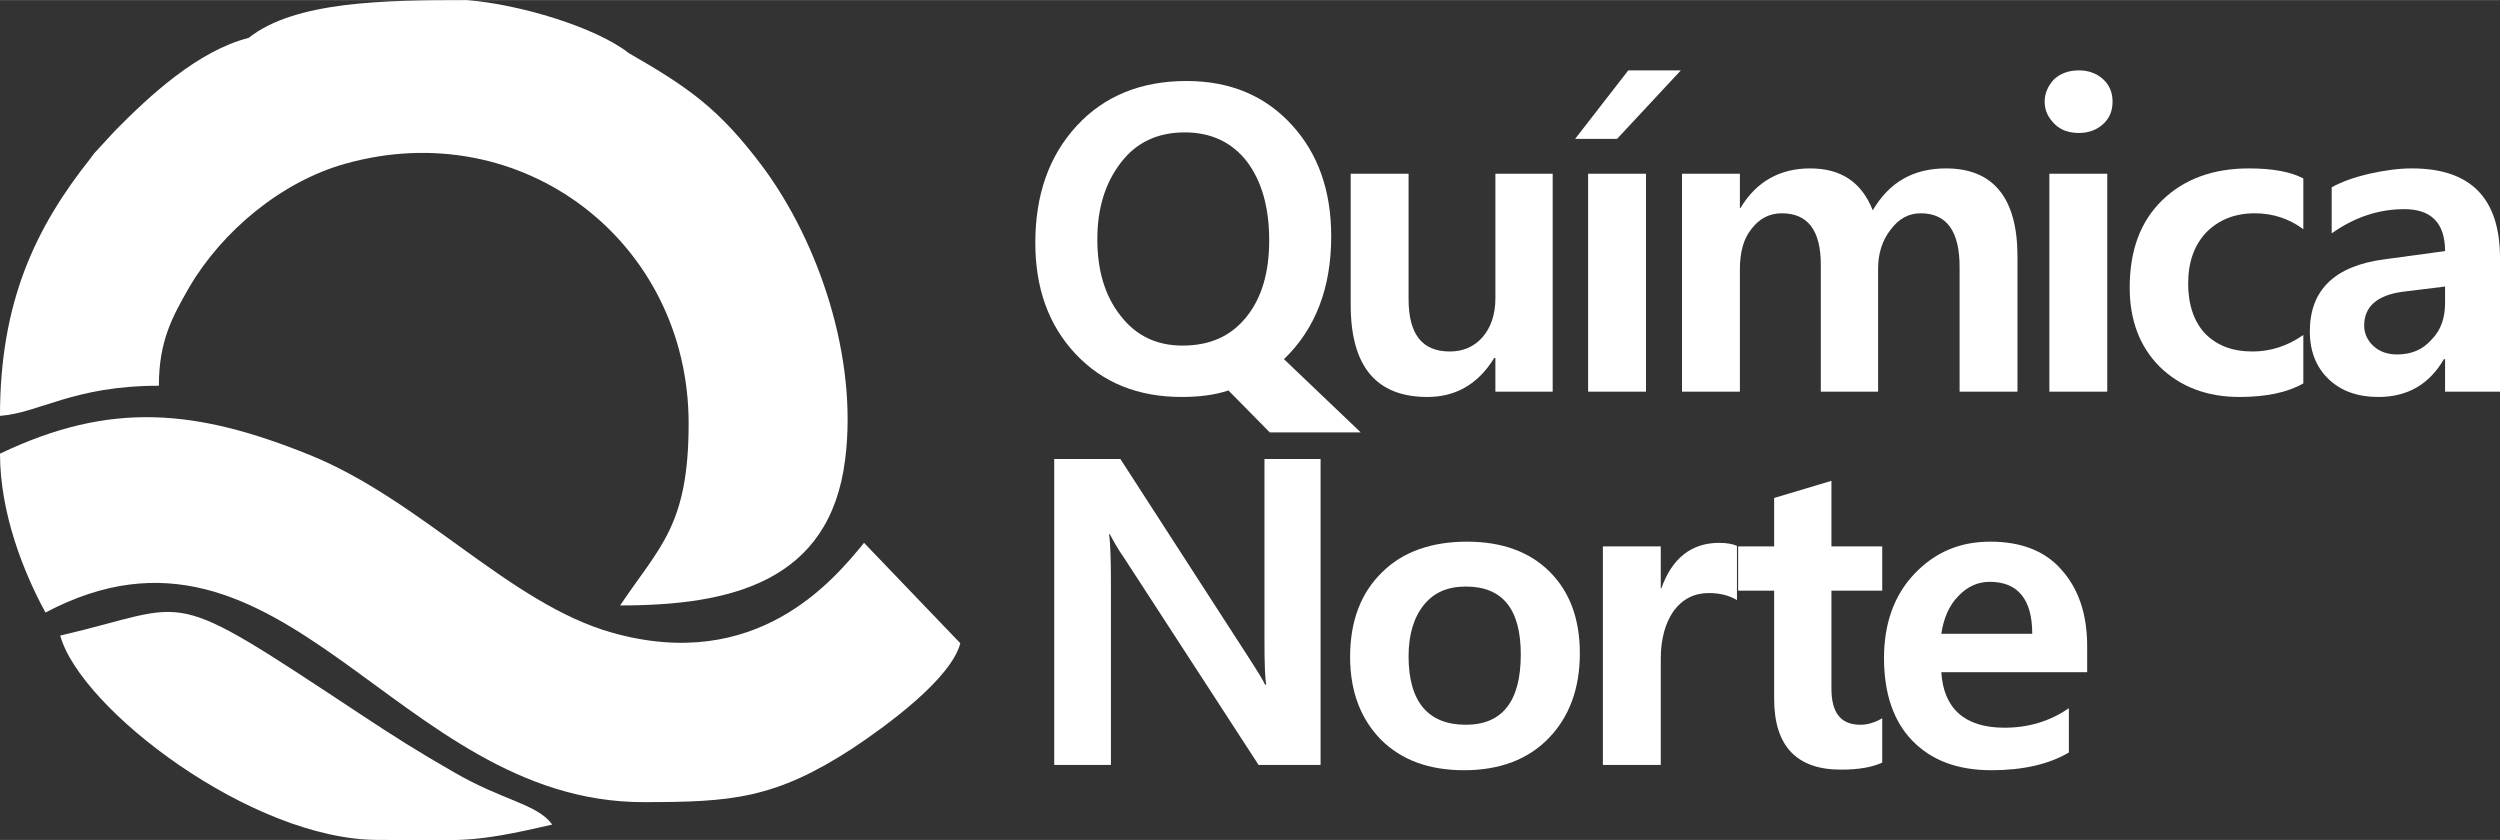
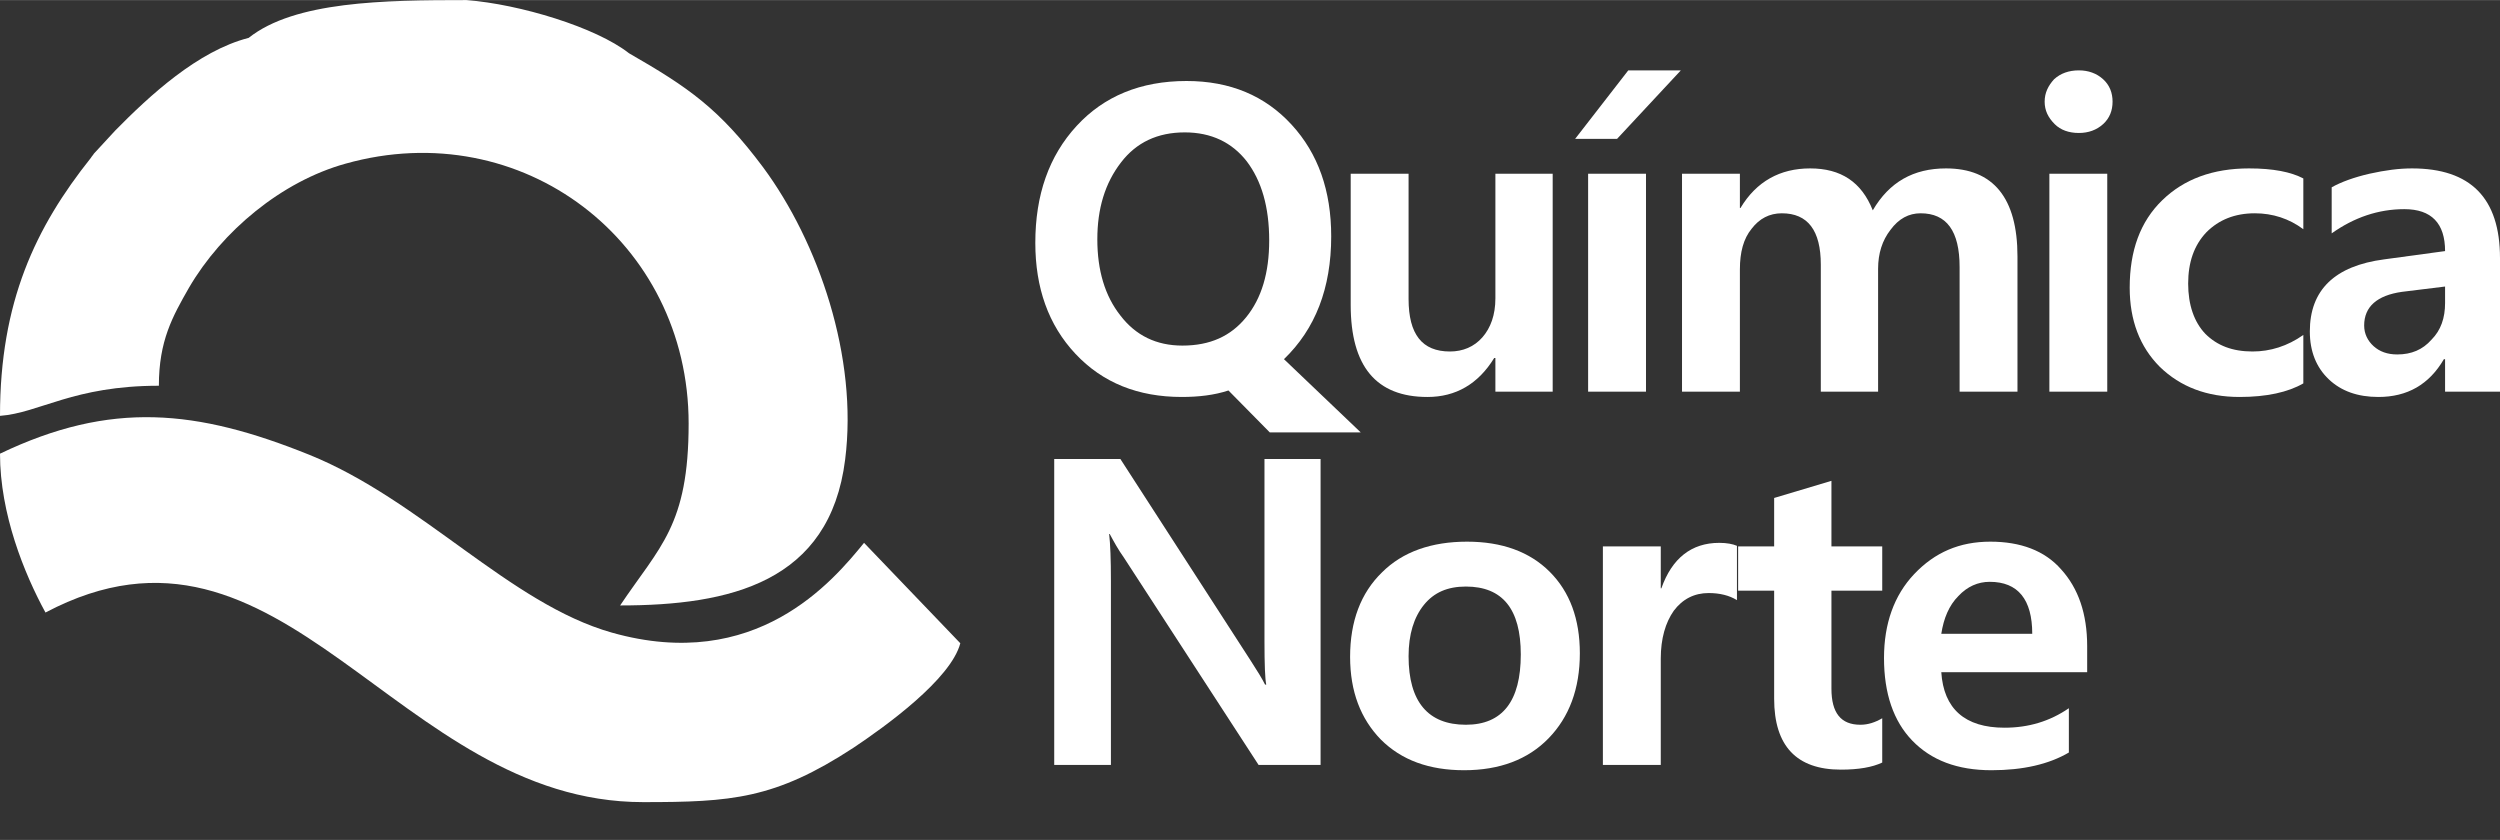
<svg xmlns="http://www.w3.org/2000/svg" xml:space="preserve" width="42.333mm" height="14.224mm" style="shape-rendering:geometricPrecision; text-rendering:geometricPrecision; image-rendering:optimizeQuality; fill-rule:evenodd; clip-rule:evenodd" viewBox="0 0 4233 1422" data-name="Layer 1">
  <rect x="0" y="0" width="4233" height="1422" fill="#333333" stroke="none" />
  <defs>
    <style type="text/css">       .fil0 {fill:white}    .fil1 {fill:white;fill-rule:nonzero}     </style>
  </defs>
  <g id="Camada_x0020_1">
    <g id="_2204365623248">
      <g>
        <path class="fil0" d="M0 768c0,102 41,203 77,269 403,-213 593,321 1012,321 149,0 223,-5 356,-92 54,-36 165,-116 181,-177l-163 -170c-53,65 -183,221 -427,152 -173,-49 -322,-224 -512,-301 -191,-77 -336,-92 -524,-2z" />
        <path class="fil0" d="M1166 717c0,173 -49,208 -116,308 186,0 355,-39 381,-247 22,-173 -45,-368 -139,-495 -74,-99 -126,-135 -227,-193 -56,-44 -185,-83 -275,-90 -140,0 -291,2 -369,64 -86,22 -168,98 -226,157l-36 39c-1,2 -4,5 -5,7 -94,118 -154,244 -154,437 67,-5 124,-51 269,-51 0,-76 23,-117 51,-166 56,-96 157,-180 265,-210 299,-84 581,132 581,440z" />
-         <path class="fil0" d="M102 1076c34,124 324,346 538,346 146,0 153,7 295,-26 -25,-35 -83,-40 -167,-89 -61,-35 -99,-59 -158,-98 -336,-222 -279,-186 -508,-133z" />
      </g>
      <path class="fil1" d="M1753 411c0,-81 23,-147 70,-198 46,-50 108,-76 186,-76 74,0 133,25 178,74 45,49 67,112 67,189 0,88 -27,157 -80,208l130 124 -154 0 -70 -71c-24,8 -51,11 -79,11 -74,0 -134,-24 -180,-73 -46,-49 -68,-112 -68,-188zm105 -6c0,53 13,96 39,129 26,34 61,51 105,51 47,0 82,-16 108,-48 26,-32 39,-75 39,-130 0,-57 -13,-101 -38,-134 -25,-32 -60,-49 -105,-49 -46,0 -82,17 -108,51 -27,35 -40,78 -40,130z" />
      <path id="1" class="fil1" d="M2629 663l-97 0 0 -57 -2 0c-27,44 -65,66 -113,66 -87,0 -130,-52 -130,-156l0 -222 98 0 0 212c0,60 23,89 70,89 22,0 41,-8 55,-24 14,-16 22,-38 22,-66l0 -211 97 0 0 369z" />
      <path id="2" class="fil1" d="M2689 663l0 -369 98 0 0 369 -98 0zm157 -544l-108 116 -71 0 90 -116 89 0z" />
      <path id="3" class="fil1" d="M3416 663l-98 0 0 -211c0,-61 -22,-91 -66,-91 -20,0 -37,9 -51,28 -14,18 -21,40 -21,66l0 208 -97 0 0 -215c0,-58 -22,-87 -66,-87 -21,0 -38,9 -51,26 -14,17 -20,40 -20,69l0 207 -98 0 0 -369 98 0 0 58 1 0c27,-45 67,-67 118,-67 52,0 87,23 106,71 28,-48 69,-71 124,-71 80,0 121,50 121,149l0 229z" />
-       <path id="4" class="fil1" d="M3462 172c0,-15 6,-27 16,-38 11,-10 25,-15 42,-15 16,0 30,5 41,15 11,10 16,23 16,38 0,15 -5,28 -16,38 -11,10 -25,15 -41,15 -17,0 -31,-5 -41,-15 -11,-11 -17,-23 -17,-38zm8 491l0 -369 98 0 0 369 -98 0z" />
+       <path id="4" class="fil1" d="M3462 172c0,-15 6,-27 16,-38 11,-10 25,-15 42,-15 16,0 30,5 41,15 11,10 16,23 16,38 0,15 -5,28 -16,38 -11,10 -25,15 -41,15 -17,0 -31,-5 -41,-15 -11,-11 -17,-23 -17,-38zm8 491l0 -369 98 0 0 369 -98 0" />
      <path id="5" class="fil1" d="M3900 649c-26,15 -62,23 -108,23 -55,0 -100,-17 -135,-51 -34,-34 -51,-79 -51,-134 0,-63 18,-112 55,-148 37,-36 86,-54 147,-54 41,0 71,6 92,17l0 86c-24,-18 -52,-27 -82,-27 -34,0 -61,11 -82,32 -21,22 -31,51 -31,87 0,36 10,65 29,85 20,20 46,30 80,30 30,0 59,-9 86,-28l0 82z" />
      <path id="6" class="fil1" d="M3948 317c16,-9 38,-17 64,-23 27,-6 50,-9 72,-9 99,0 149,50 149,152l0 226 -93 0 0 -55 -2 0c-25,43 -62,64 -111,64 -35,0 -63,-10 -84,-30 -21,-20 -32,-47 -32,-81 0,-70 42,-111 126,-122l103 -14c0,-47 -23,-71 -69,-71 -44,0 -85,14 -123,41l0 -78zm119 177c-42,6 -64,25 -64,57 0,14 6,26 16,35 10,9 23,14 40,14 24,0 43,-8 58,-25 16,-16 23,-37 23,-62l0 -28 -73 9z" />
      <path id="7" class="fil1" d="M2236 1295l-105 0 -228 -351c-10,-14 -17,-27 -24,-40l-1 0c2,17 3,43 3,80l0 311 -96 0 0 -518 112 0 221 342c11,17 19,30 24,40l2 0c-2,-9 -3,-34 -3,-73l0 -309 95 0 0 518z" />
      <path id="8" class="fil1" d="M2286 1112c0,-60 18,-108 54,-143 35,-35 84,-52 144,-52 59,0 106,17 140,51 34,34 51,80 51,138 0,60 -18,108 -53,144 -35,36 -83,54 -143,54 -59,0 -106,-17 -141,-52 -34,-35 -52,-81 -52,-140zm99 -1c0,77 33,116 97,116 62,0 93,-40 93,-119 0,-77 -31,-115 -93,-115 -31,0 -54,10 -71,31 -17,21 -26,50 -26,87z" />
      <path id="9" class="fil1" d="M2941 1016c-13,-8 -29,-12 -48,-12 -24,0 -44,10 -59,30 -14,20 -22,47 -22,81l0 180 -98 0 0 -370 98 0 0 71 1 0c18,-51 51,-77 98,-77 13,0 23,2 30,5l0 92z" />
      <path id="10" class="fil1" d="M3187 1291c-17,8 -40,12 -70,12 -75,0 -113,-40 -113,-120l0 -183 -61 0 0 -75 61 0 0 -82 97 -29 0 111 86 0 0 75 -86 0 0 166c0,41 16,61 49,61 13,0 25,-4 37,-11l0 75z" />
      <path id="11" class="fil1" d="M3534 1138l-247 0c4,62 40,94 107,94 41,0 77,-11 109,-33l0 75c-34,20 -78,30 -131,30 -58,0 -102,-17 -134,-50 -32,-33 -48,-80 -48,-140 0,-58 17,-106 51,-142 35,-37 77,-55 129,-55 51,0 92,15 120,47 29,32 44,75 44,130l0 44zm-93 -65c0,-58 -24,-88 -72,-88 -20,0 -38,8 -53,24 -16,16 -25,38 -29,64l154 0z" />
    </g>
  </g>
</svg>